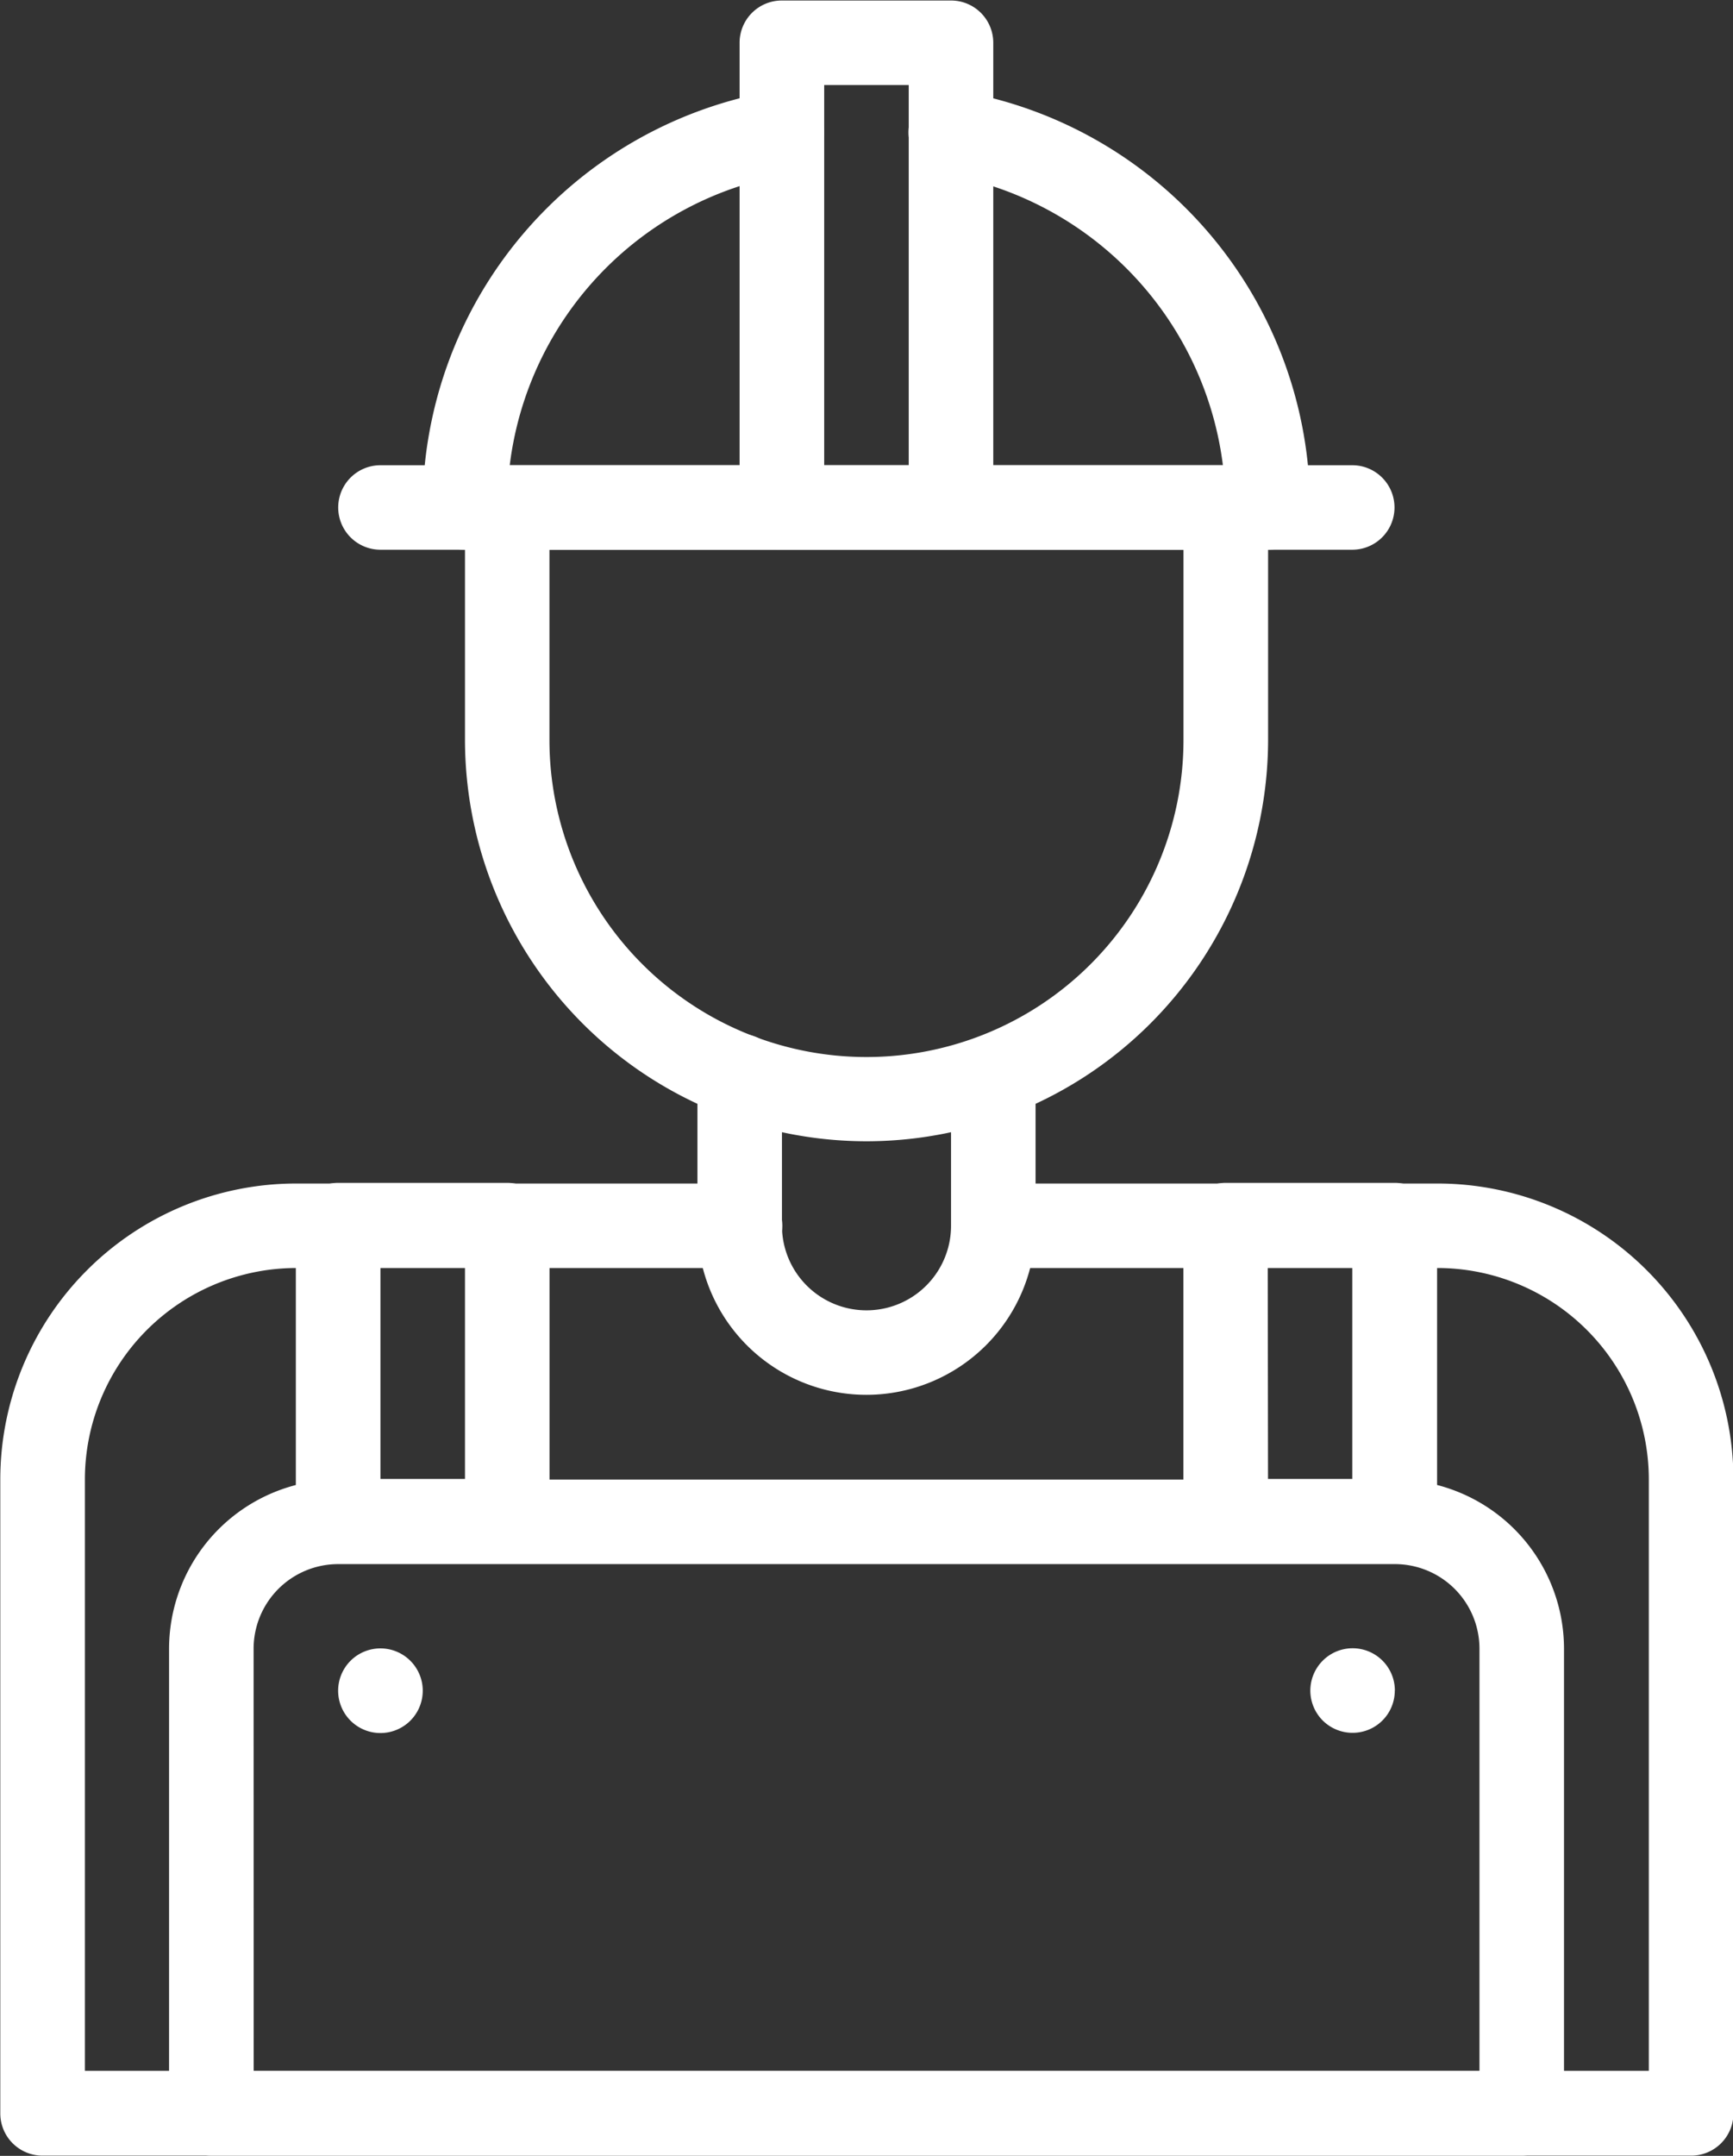
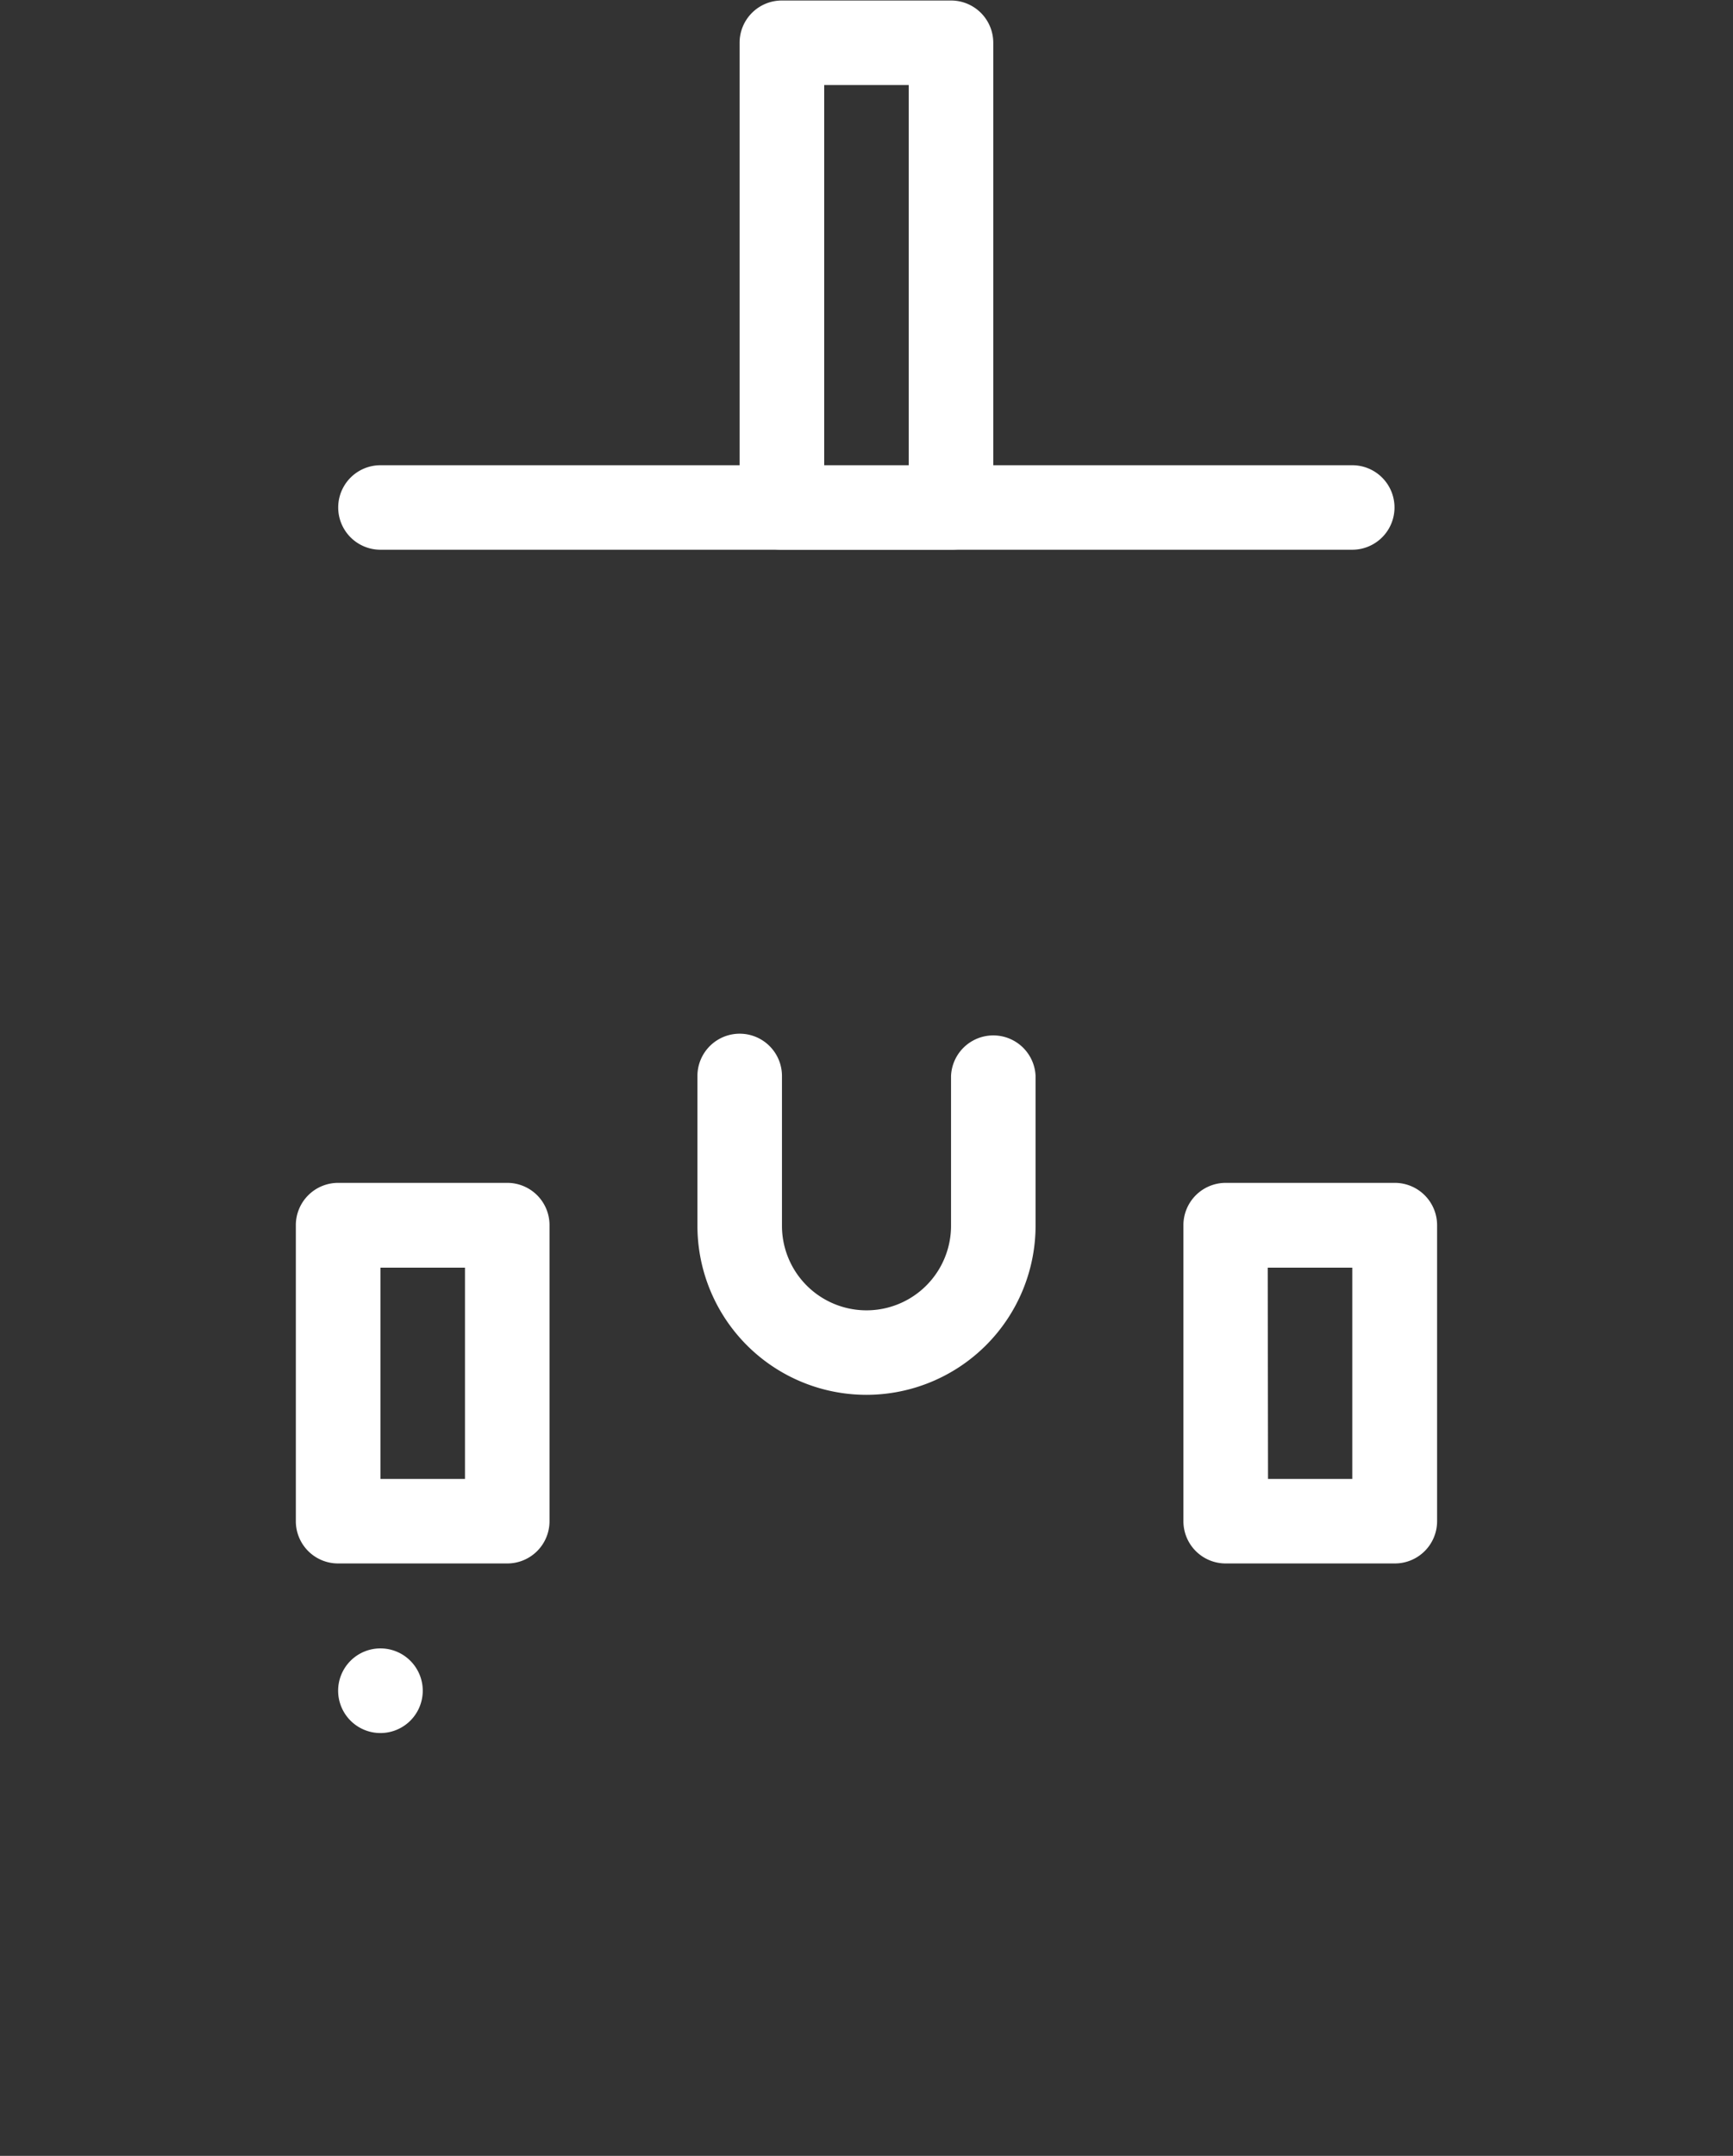
<svg xmlns="http://www.w3.org/2000/svg" width="24.006" height="29.852" viewBox="0 0 24.006 29.852">
  <rect x="0" y="0" width="24.006" height="29.852" fill="#333333" stroke="none" />
  <defs>
    <clipPath id="clip-path">
      <path id="Path_379" data-name="Path 379" d="M106.41,303h24.006v13.47H106.41Zm0,0" transform="translate(-106.41 -303)" fill="#fff" />
    </clipPath>
    <clipPath id="clip-path-2">
-       <path id="Path_385" data-name="Path 385" d="M120,327h19.57v9.489H120Zm0,0" transform="translate(-120 -327)" fill="#fff" />
-     </clipPath>
+       </clipPath>
    <clipPath id="clip-path-3">
      <path id="Path_389" data-name="Path 389" d="M168,204.219h3.649v7.758H168Zm0,0" transform="translate(-168 -204.219)" fill="#fff" />
    </clipPath>
  </defs>
  <g id="Untitled_design_18_" data-name="Untitled design (18)" transform="translate(-106.41 -204.219)">
    <g id="Group_102" data-name="Group 102" transform="translate(106.41 220.601)" clip-path="url(#clip-path)">
-       <path id="Path_378" data-name="Path 378" d="M129.83,316.5H107a.585.585,0,0,1-.586-.585v-8.776a4.1,4.1,0,0,1,4.1-4.1h6.148a.585.585,0,1,1,0,1.17h-6.148a2.93,2.93,0,0,0-2.928,2.926v8.191h21.664v-8.191a2.93,2.93,0,0,0-2.928-2.926h-6.148a.585.585,0,1,1,0-1.17h6.148a4.1,4.1,0,0,1,4.1,4.1v8.776A.585.585,0,0,1,129.83,316.5Zm0,0" transform="translate(-106.41 -303.033)" fill="#fff" />
-     </g>
+       </g>
    <path id="Path_380" data-name="Path 380" d="M167.006,295.531a2.341,2.341,0,0,1-2.342-2.341v-2.074a.585.585,0,0,1,1.171,0v2.074a1.171,1.171,0,0,0,2.342,0v-2.074a.586.586,0,0,1,1.171,0v2.074A2.344,2.344,0,0,1,167.006,295.531Zm0,0" transform="translate(-48.593 -71.998)" fill="#fff" />
-     <path id="Path_381" data-name="Path 381" d="M150.808,252.427a5.566,5.566,0,0,1-5.562-5.558v-3.218a.585.585,0,0,1,.585-.585h9.954a.585.585,0,0,1,.586.585v3.218A5.567,5.567,0,0,1,150.808,252.427Zm-4.392-8.191v2.633a4.391,4.391,0,0,0,8.783,0v-2.633Zm0,0" transform="translate(-32.395 -32.405)" fill="#fff" />
    <path id="Path_382" data-name="Path 382" d="M134.049,308.3h-2.342a.585.585,0,0,1-.586-.585v-4.1a.586.586,0,0,1,.586-.585h2.342a.585.585,0,0,1,.586.585v4.1A.585.585,0,0,1,134.049,308.3Zm-1.756-1.17h1.171v-2.926h-1.171Zm0,0" transform="translate(-20.613 -82.432)" fill="#fff" />
    <path id="Path_383" data-name="Path 383" d="M208.189,308.3h-2.342a.585.585,0,0,1-.586-.585v-4.1a.586.586,0,0,1,.586-.585h2.342a.586.586,0,0,1,.586.585v4.1A.585.585,0,0,1,208.189,308.3Zm-1.756-1.17H207.6v-2.926h-1.171Zm0,0" transform="translate(-82.458 -82.432)" fill="#fff" />
    <g id="Group_103" data-name="Group 103" transform="translate(108.664 224.581)" clip-path="url(#clip-path-2)">
      <path id="Path_384" data-name="Path 384" d="M139.268,337.1H121.117a.585.585,0,0,1-.586-.585v-6.435a2.344,2.344,0,0,1,2.342-2.341h14.638a2.344,2.344,0,0,1,2.343,2.341v6.435A.585.585,0,0,1,139.268,337.1Zm-17.565-1.17h16.98v-5.85a1.172,1.172,0,0,0-1.171-1.171H122.873a1.172,1.172,0,0,0-1.171,1.171Zm0,0" transform="translate(-120.443 -327.613)" fill="#fff" />
    </g>
    <path id="Path_386" data-name="Path 386" d="M148.7,244.236H135.238a.585.585,0,1,1,0-1.17H148.7a.585.585,0,1,1,0,1.17Zm0,0" transform="translate(-23.558 -32.405)" fill="#fff" />
-     <path id="Path_387" data-name="Path 387" d="M153.425,218.116H142.3a.585.585,0,0,1-.586-.585,5.853,5.853,0,0,1,4.88-5.77.585.585,0,1,1,.193,1.154,4.661,4.661,0,0,0-3.866,4.031H152.8a4.682,4.682,0,0,0-3.867-4.031.585.585,0,0,1,.193-1.154,5.849,5.849,0,0,1,4.881,5.77A.586.586,0,0,1,153.425,218.116Zm0,0" transform="translate(-29.45 -6.285)" fill="#fff" />
    <g id="Group_104" data-name="Group 104" transform="translate(116.624 204.219)" clip-path="url(#clip-path-3)">
      <path id="Path_388" data-name="Path 388" d="M171.119,211.864h-2.342a.586.586,0,0,1-.586-.585v-6.436a.585.585,0,0,1,.586-.585h2.342a.585.585,0,0,1,.586.585v6.436A.586.586,0,0,1,171.119,211.864Zm-1.756-1.17h1.171v-5.266h-1.171Zm0,0" transform="translate(-168.16 -204.251)" fill="#fff" />
    </g>
-     <path id="Path_393" data-name="Path 393" d="M217.026,342.433a.584.584,0,0,1-.361.54.587.587,0,0,1-.638-.127.589.589,0,0,1-.171-.413.589.589,0,0,1,.171-.414.585.585,0,0,1,1,.414Zm0,0" transform="translate(-91.295 -114.804)" fill="#fff" />
    <path id="Path_394" data-name="Path 394" d="M135.824,342.433a.586.586,0,1,1-1.127-.224.586.586,0,0,1,1.082,0A.579.579,0,0,1,135.824,342.433Zm0,0" transform="translate(-23.558 -114.804)" fill="#fff" />
  </g>
</svg>